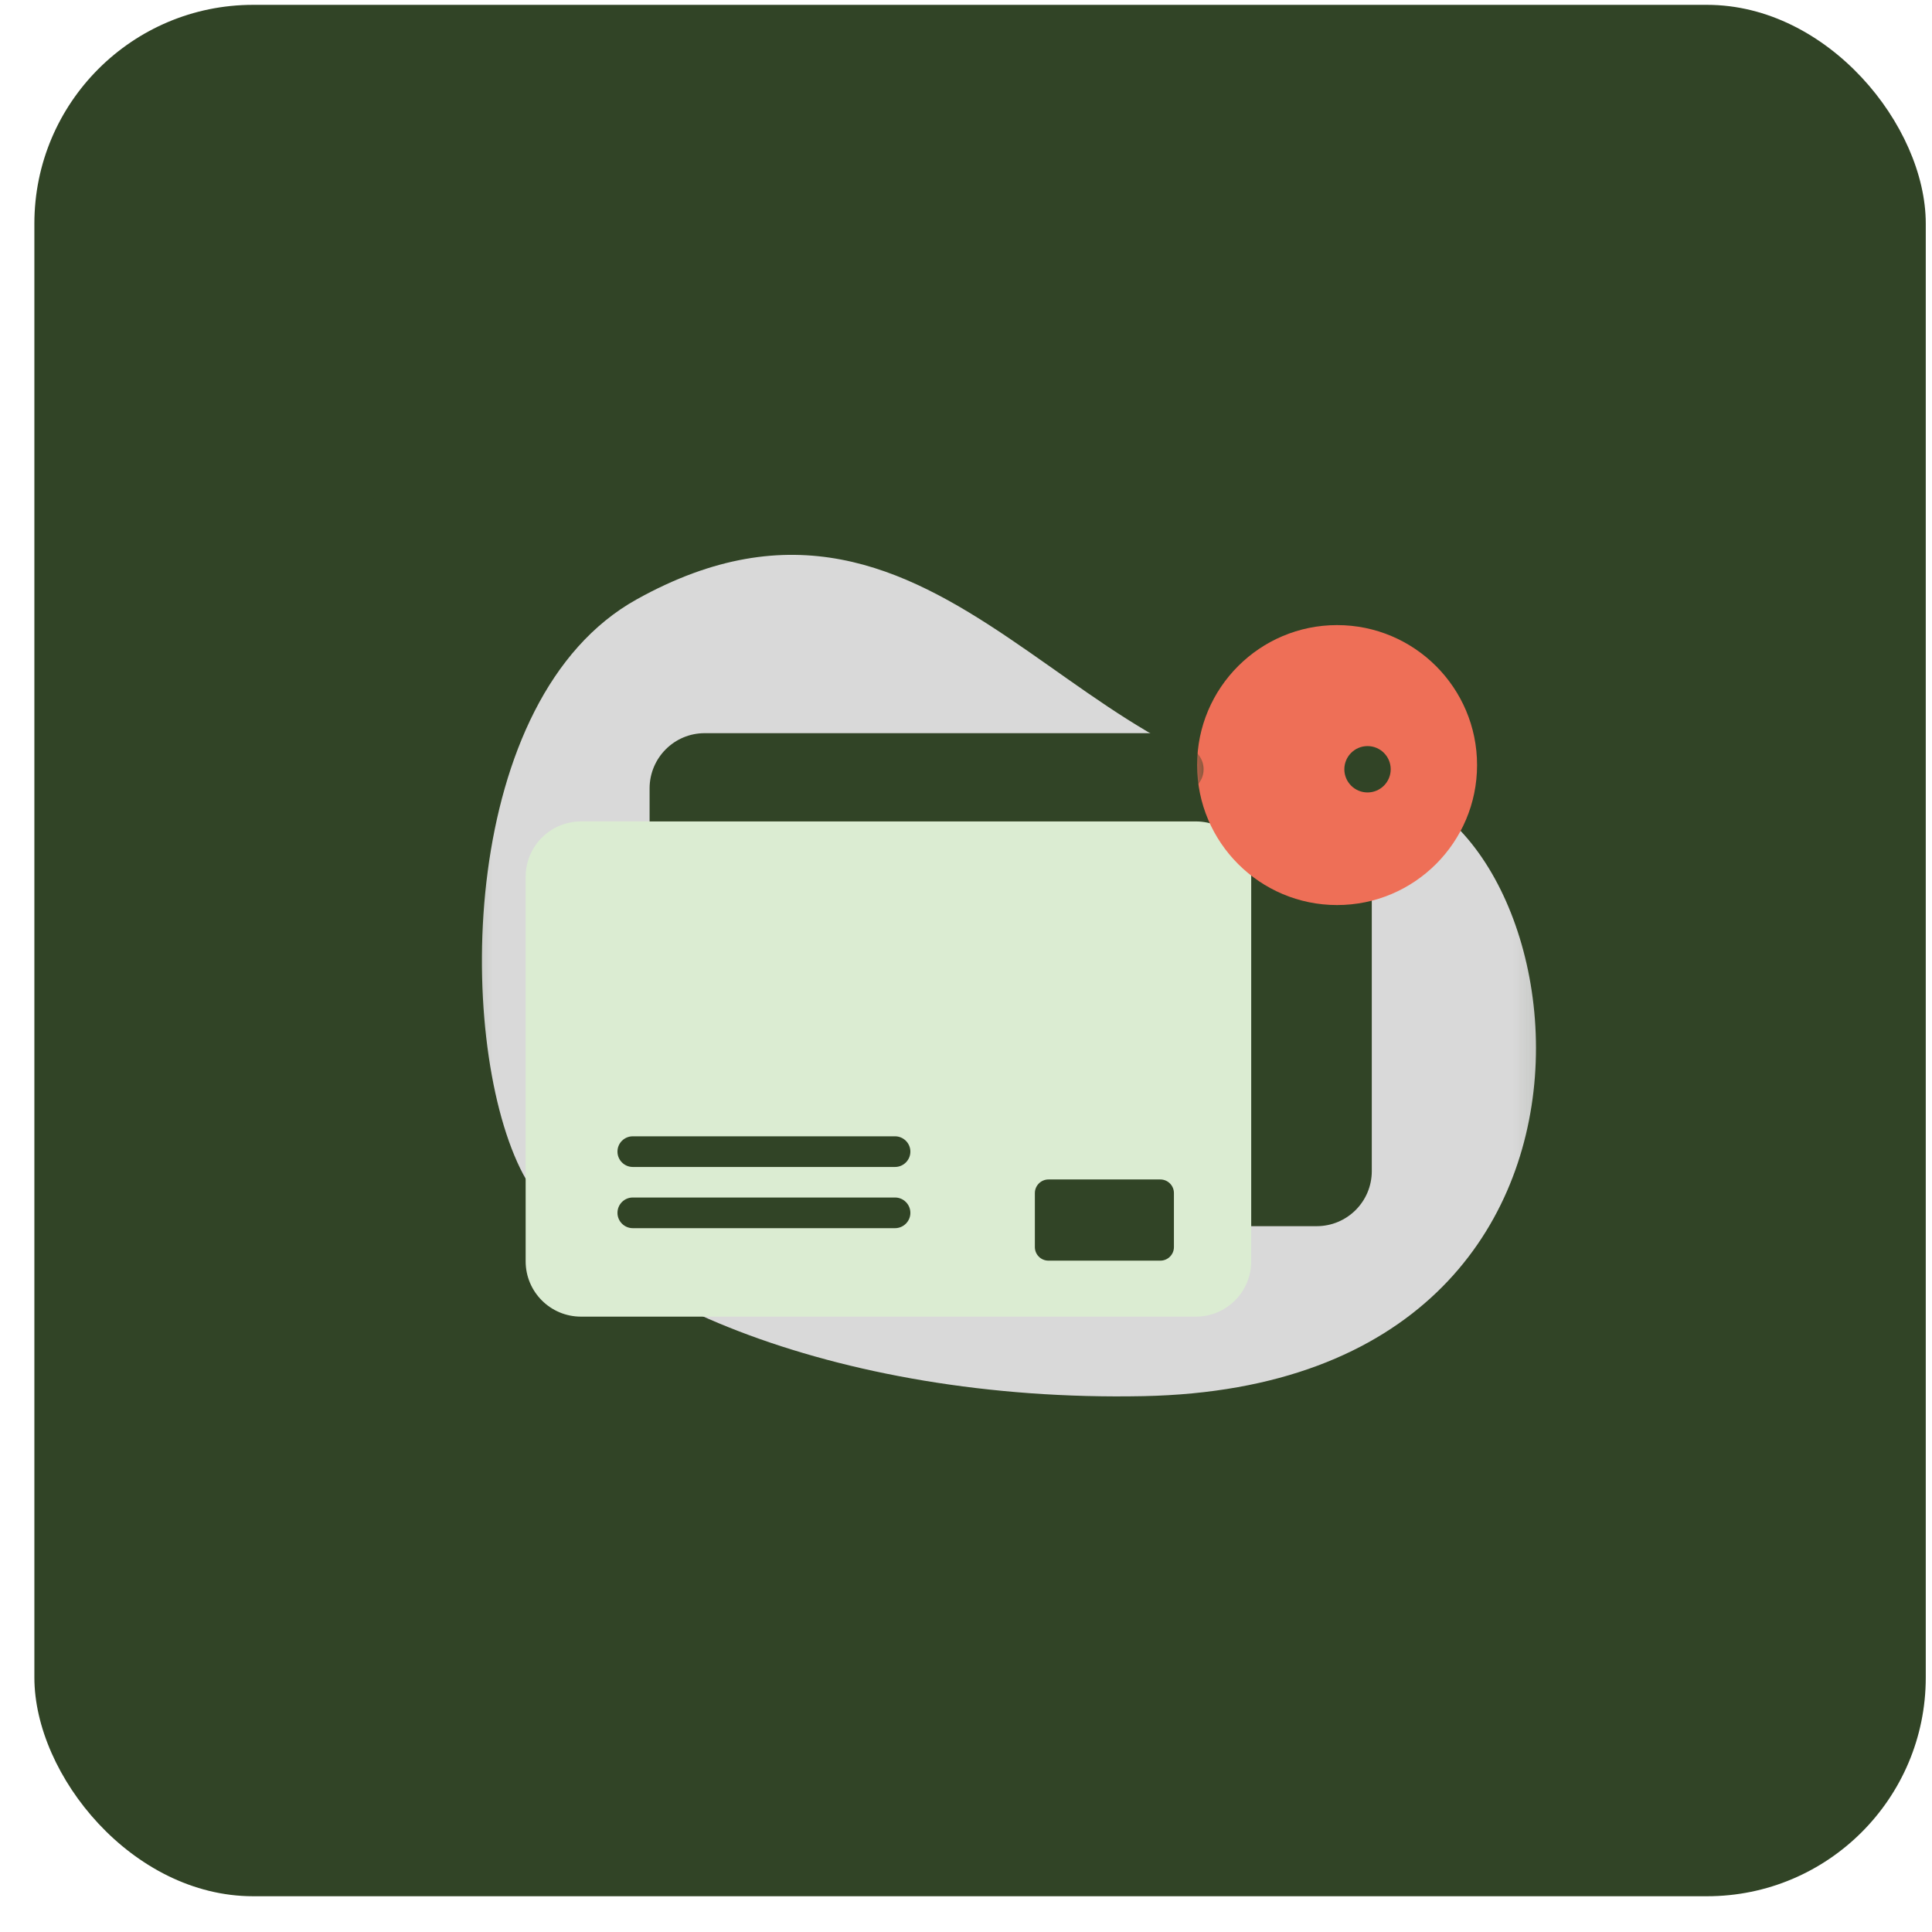
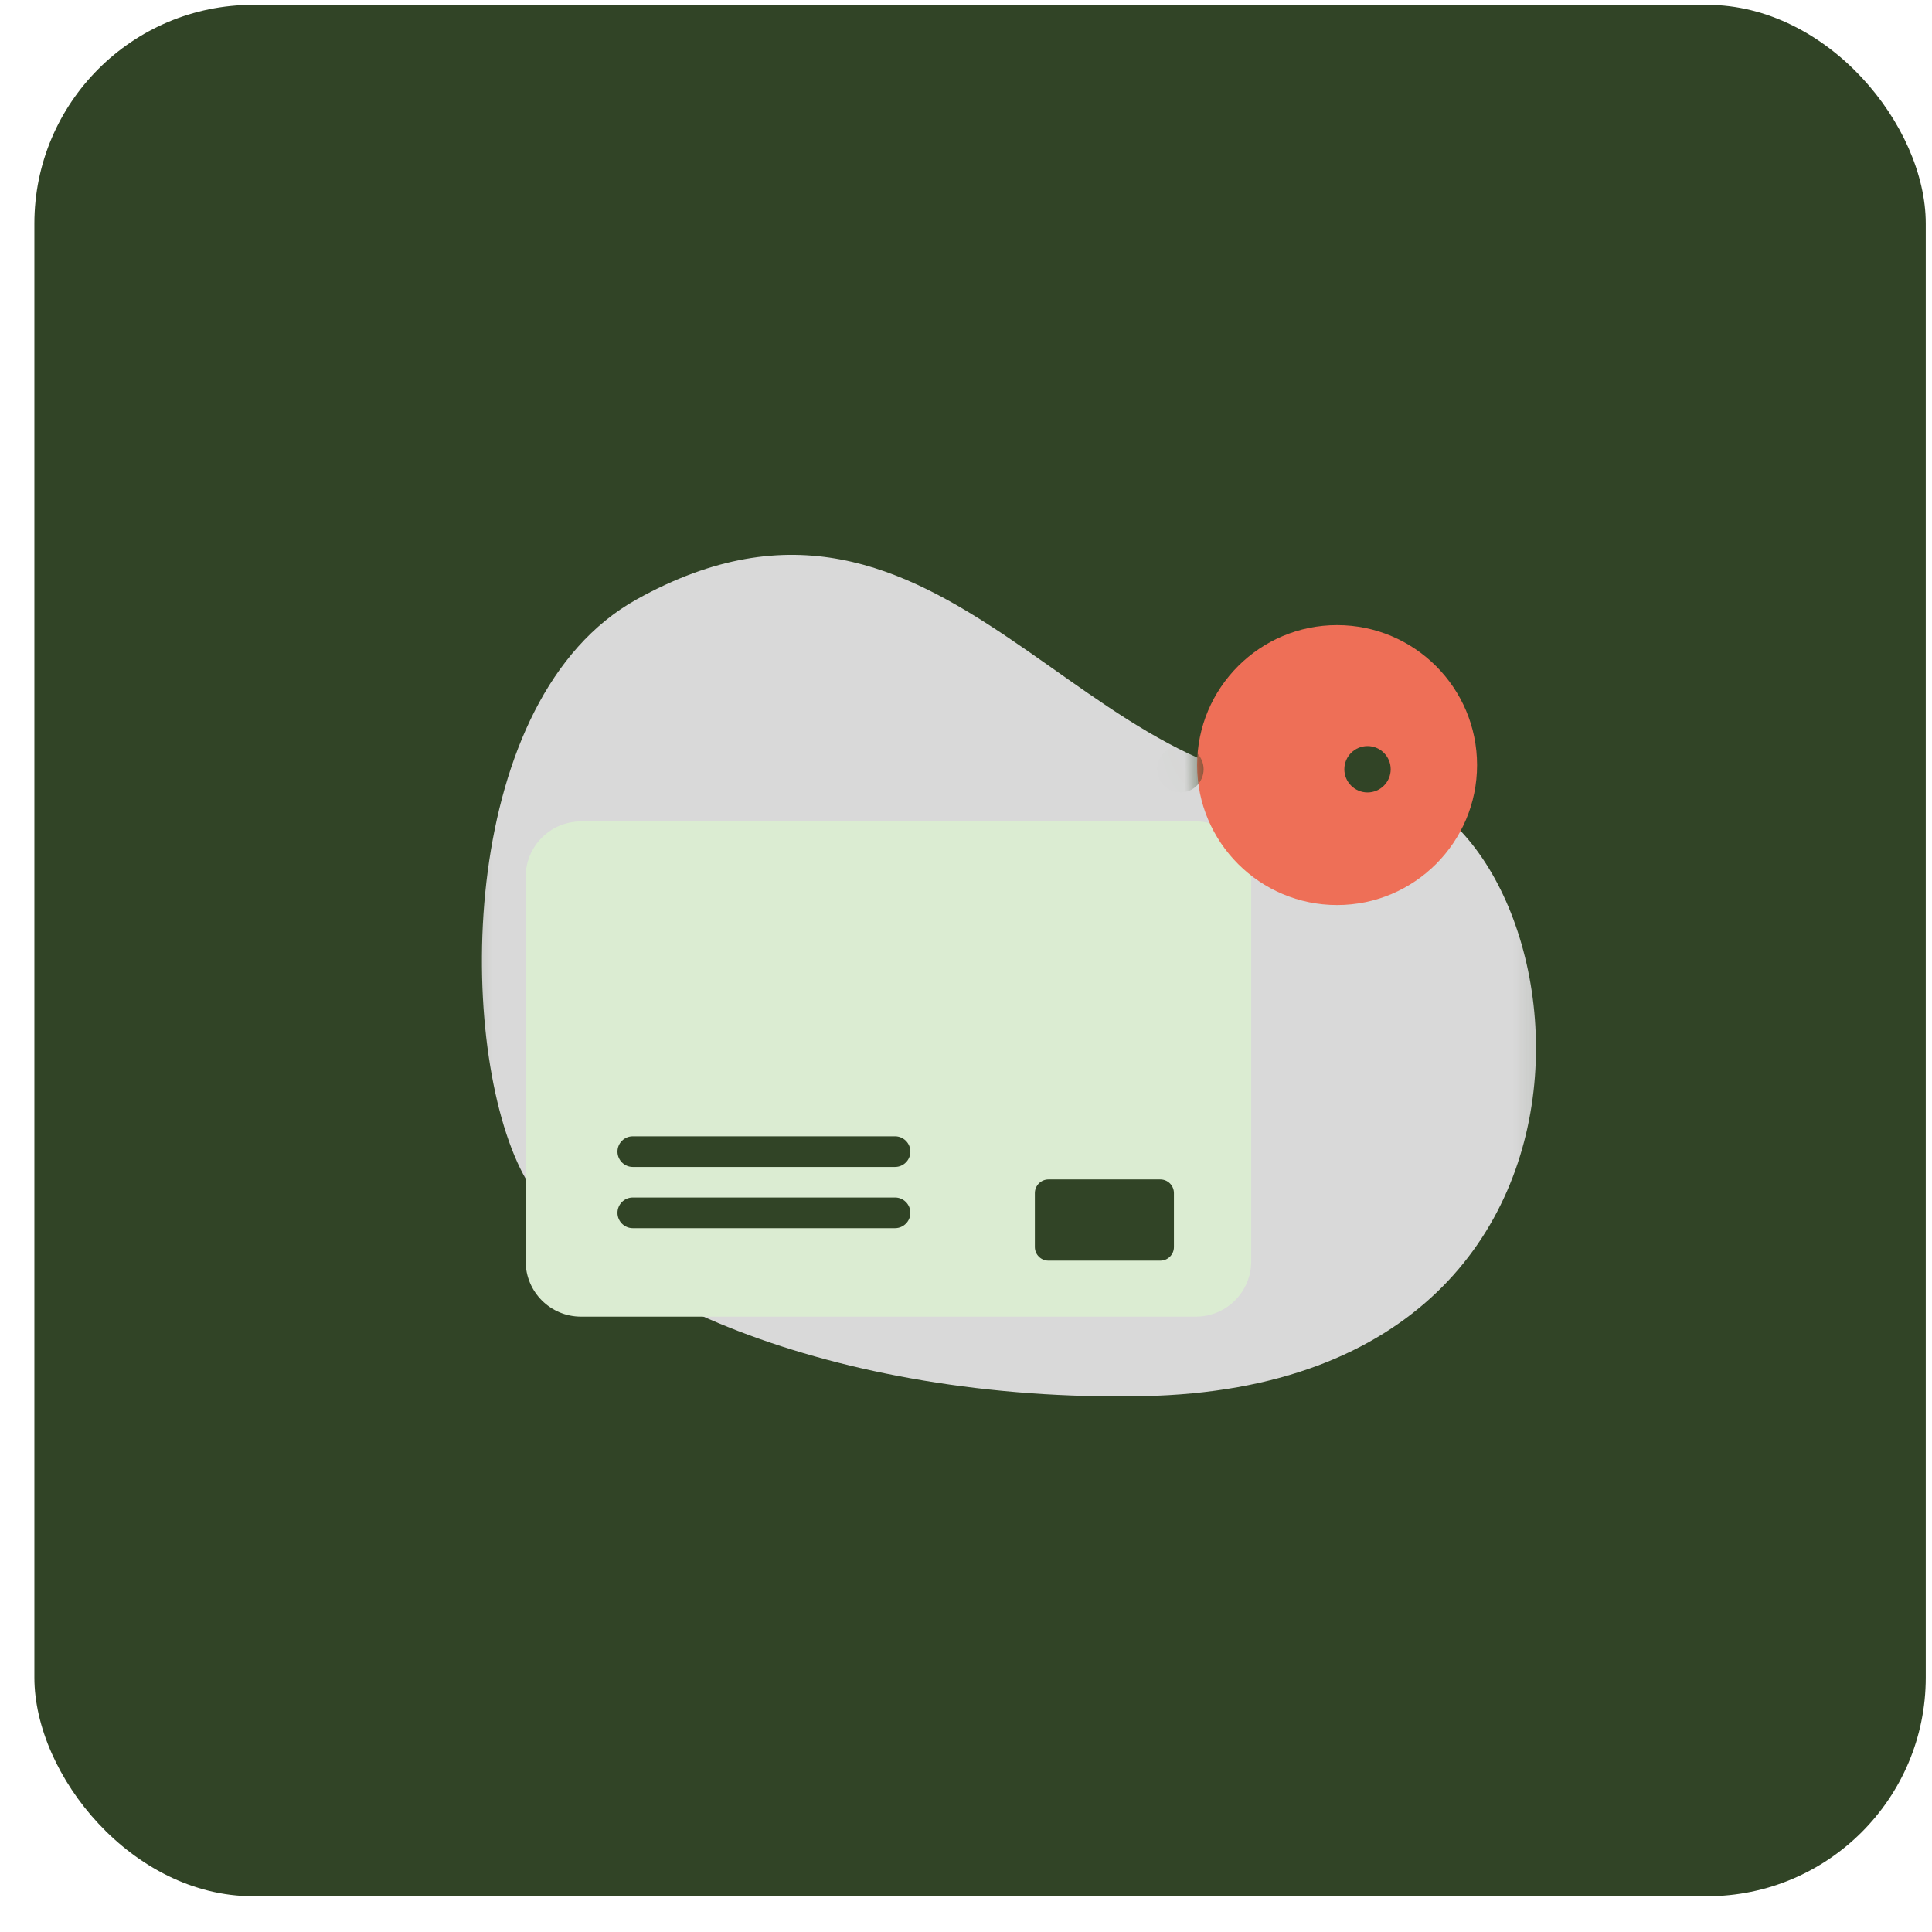
<svg xmlns="http://www.w3.org/2000/svg" width="53" height="53" viewBox="0 0 53 53" fill="none">
  <rect x="0.943" y="0.133" width="51.886" height="51.886" rx="6" fill="#314426" />
  <circle cx="26.886" cy="26.076" r="20.754" fill="#314426" />
  <mask id="mask0_613_4726" style="mask-type:luminance" maskUnits="userSpaceOnUse" x="12" y="10" width="31" height="32">
    <path d="M42.834 10.565H12.248V41.151H42.834V10.565Z" fill="white" />
  </mask>
  <g mask="url(#mask0_613_4726)">
    <path d="M14.27 32.052C12.502 28.426 12.599 19.15 17.463 16.444C25.968 11.709 29.674 22.307 36.979 21.512C43.228 20.832 46.275 38 31.364 38.3C22.886 38.471 15.93 35.459 14.27 32.052Z" fill="#D9D9D9" />
-     <path d="M19.331 20.113H36.121C36.956 20.113 37.632 20.789 37.632 21.624V32.126C37.632 32.961 36.956 33.637 36.121 33.637H19.331C18.497 33.637 17.82 32.961 17.82 32.126V21.624C17.823 20.789 18.497 20.113 19.331 20.113Z" fill="#314426" />
    <path d="M15.938 22.534H32.806C33.644 22.534 34.324 23.214 34.324 24.052V34.601C34.324 35.44 33.644 36.119 32.806 36.119H15.938C15.1 36.119 14.42 35.44 14.42 34.601V24.052C14.42 23.214 15.1 22.534 15.938 22.534Z" fill="#DBECD2" />
    <path d="M17.359 31.172H24.553C24.785 31.172 24.974 31.361 24.974 31.592C24.974 31.824 24.785 32.013 24.553 32.013H17.359C17.128 32.013 16.939 31.824 16.939 31.592C16.939 31.358 17.128 31.172 17.359 31.172Z" fill="#314426" />
    <path d="M17.359 32.851H24.553C24.785 32.851 24.974 33.04 24.974 33.272C24.974 33.503 24.785 33.692 24.553 33.692H17.359C17.128 33.692 16.939 33.503 16.939 33.272C16.939 33.038 17.128 32.851 17.359 32.851Z" fill="#314426" />
    <path d="M28.389 32.73V34.21C28.389 34.417 28.556 34.583 28.762 34.583H31.831C32.037 34.583 32.204 34.417 32.204 34.21V32.73C32.204 32.523 32.037 32.356 31.831 32.356H28.762C28.556 32.356 28.389 32.525 28.389 32.73Z" fill="#314426" />
    <path d="M36.68 17.148C38.799 17.148 40.52 18.868 40.52 20.988C40.52 23.107 38.799 24.828 36.68 24.828C34.561 24.828 32.84 23.107 32.84 20.988C32.84 18.868 34.561 17.148 36.68 17.148Z" fill="#EE6F57" />
-     <path d="M14.474 13.847L14.891 14.714L14.084 15.103L14.256 15.461L15.064 15.073L15.481 15.941L15.84 15.768L15.423 14.9L16.23 14.512L16.058 14.153L15.25 14.542L14.833 13.674L14.474 13.847Z" fill="#314426" />
-     <path d="M38.757 38.513L39.805 38.564L39.757 39.54L40.191 39.562L40.239 38.586L41.288 38.637L41.309 38.204L40.261 38.152L40.309 37.176L39.875 37.154L39.827 38.13L38.778 38.079L38.757 38.513Z" fill="#314426" />
-     <path d="M31.409 17.455C30.817 17.455 30.335 16.974 30.335 16.381C30.335 15.789 30.817 15.308 31.409 15.308C32.002 15.308 32.483 15.789 32.483 16.381C32.483 16.974 32.002 17.455 31.409 17.455ZM31.409 15.785C31.079 15.785 30.813 16.051 30.813 16.381C30.813 16.711 31.079 16.978 31.409 16.978C31.739 16.978 32.005 16.711 32.005 16.381C32.005 16.051 31.739 15.785 31.409 15.785Z" fill="#314426" />
    <mask id="mask1_613_4726" style="mask-type:luminance" maskUnits="userSpaceOnUse" x="12" y="10" width="31" height="32">
      <path d="M12.247 10.563H42.835V41.151H12.247V10.563Z" fill="white" />
    </mask>
    <g mask="url(#mask1_613_4726)">
      <mask id="mask2_613_4726" style="mask-type:luminance" maskUnits="userSpaceOnUse" x="32" y="17" width="9" height="8">
        <path d="M36.701 17.14C34.627 17.14 32.945 18.821 32.945 20.895C32.945 22.97 34.627 24.651 36.701 24.651C38.775 24.651 40.456 22.97 40.456 20.895C40.456 18.821 38.775 17.14 36.701 17.14Z" fill="white" />
      </mask>
      <g mask="url(#mask2_613_4726)">
        <path d="M32.382 20.467C32.733 20.467 33.018 20.752 33.018 21.103C33.018 21.454 32.733 21.739 32.382 21.739C32.03 21.739 31.745 21.454 31.745 21.103C31.745 20.752 32.03 20.467 32.382 20.467Z" fill="#314426" />
        <path d="M37.515 20.467C37.866 20.467 38.151 20.752 38.151 21.103C38.151 21.454 37.866 21.739 37.515 21.739C37.164 21.739 36.879 21.454 36.879 21.103C36.879 20.752 37.164 20.467 37.515 20.467Z" fill="#314426" />
      </g>
    </g>
  </g>
</svg>